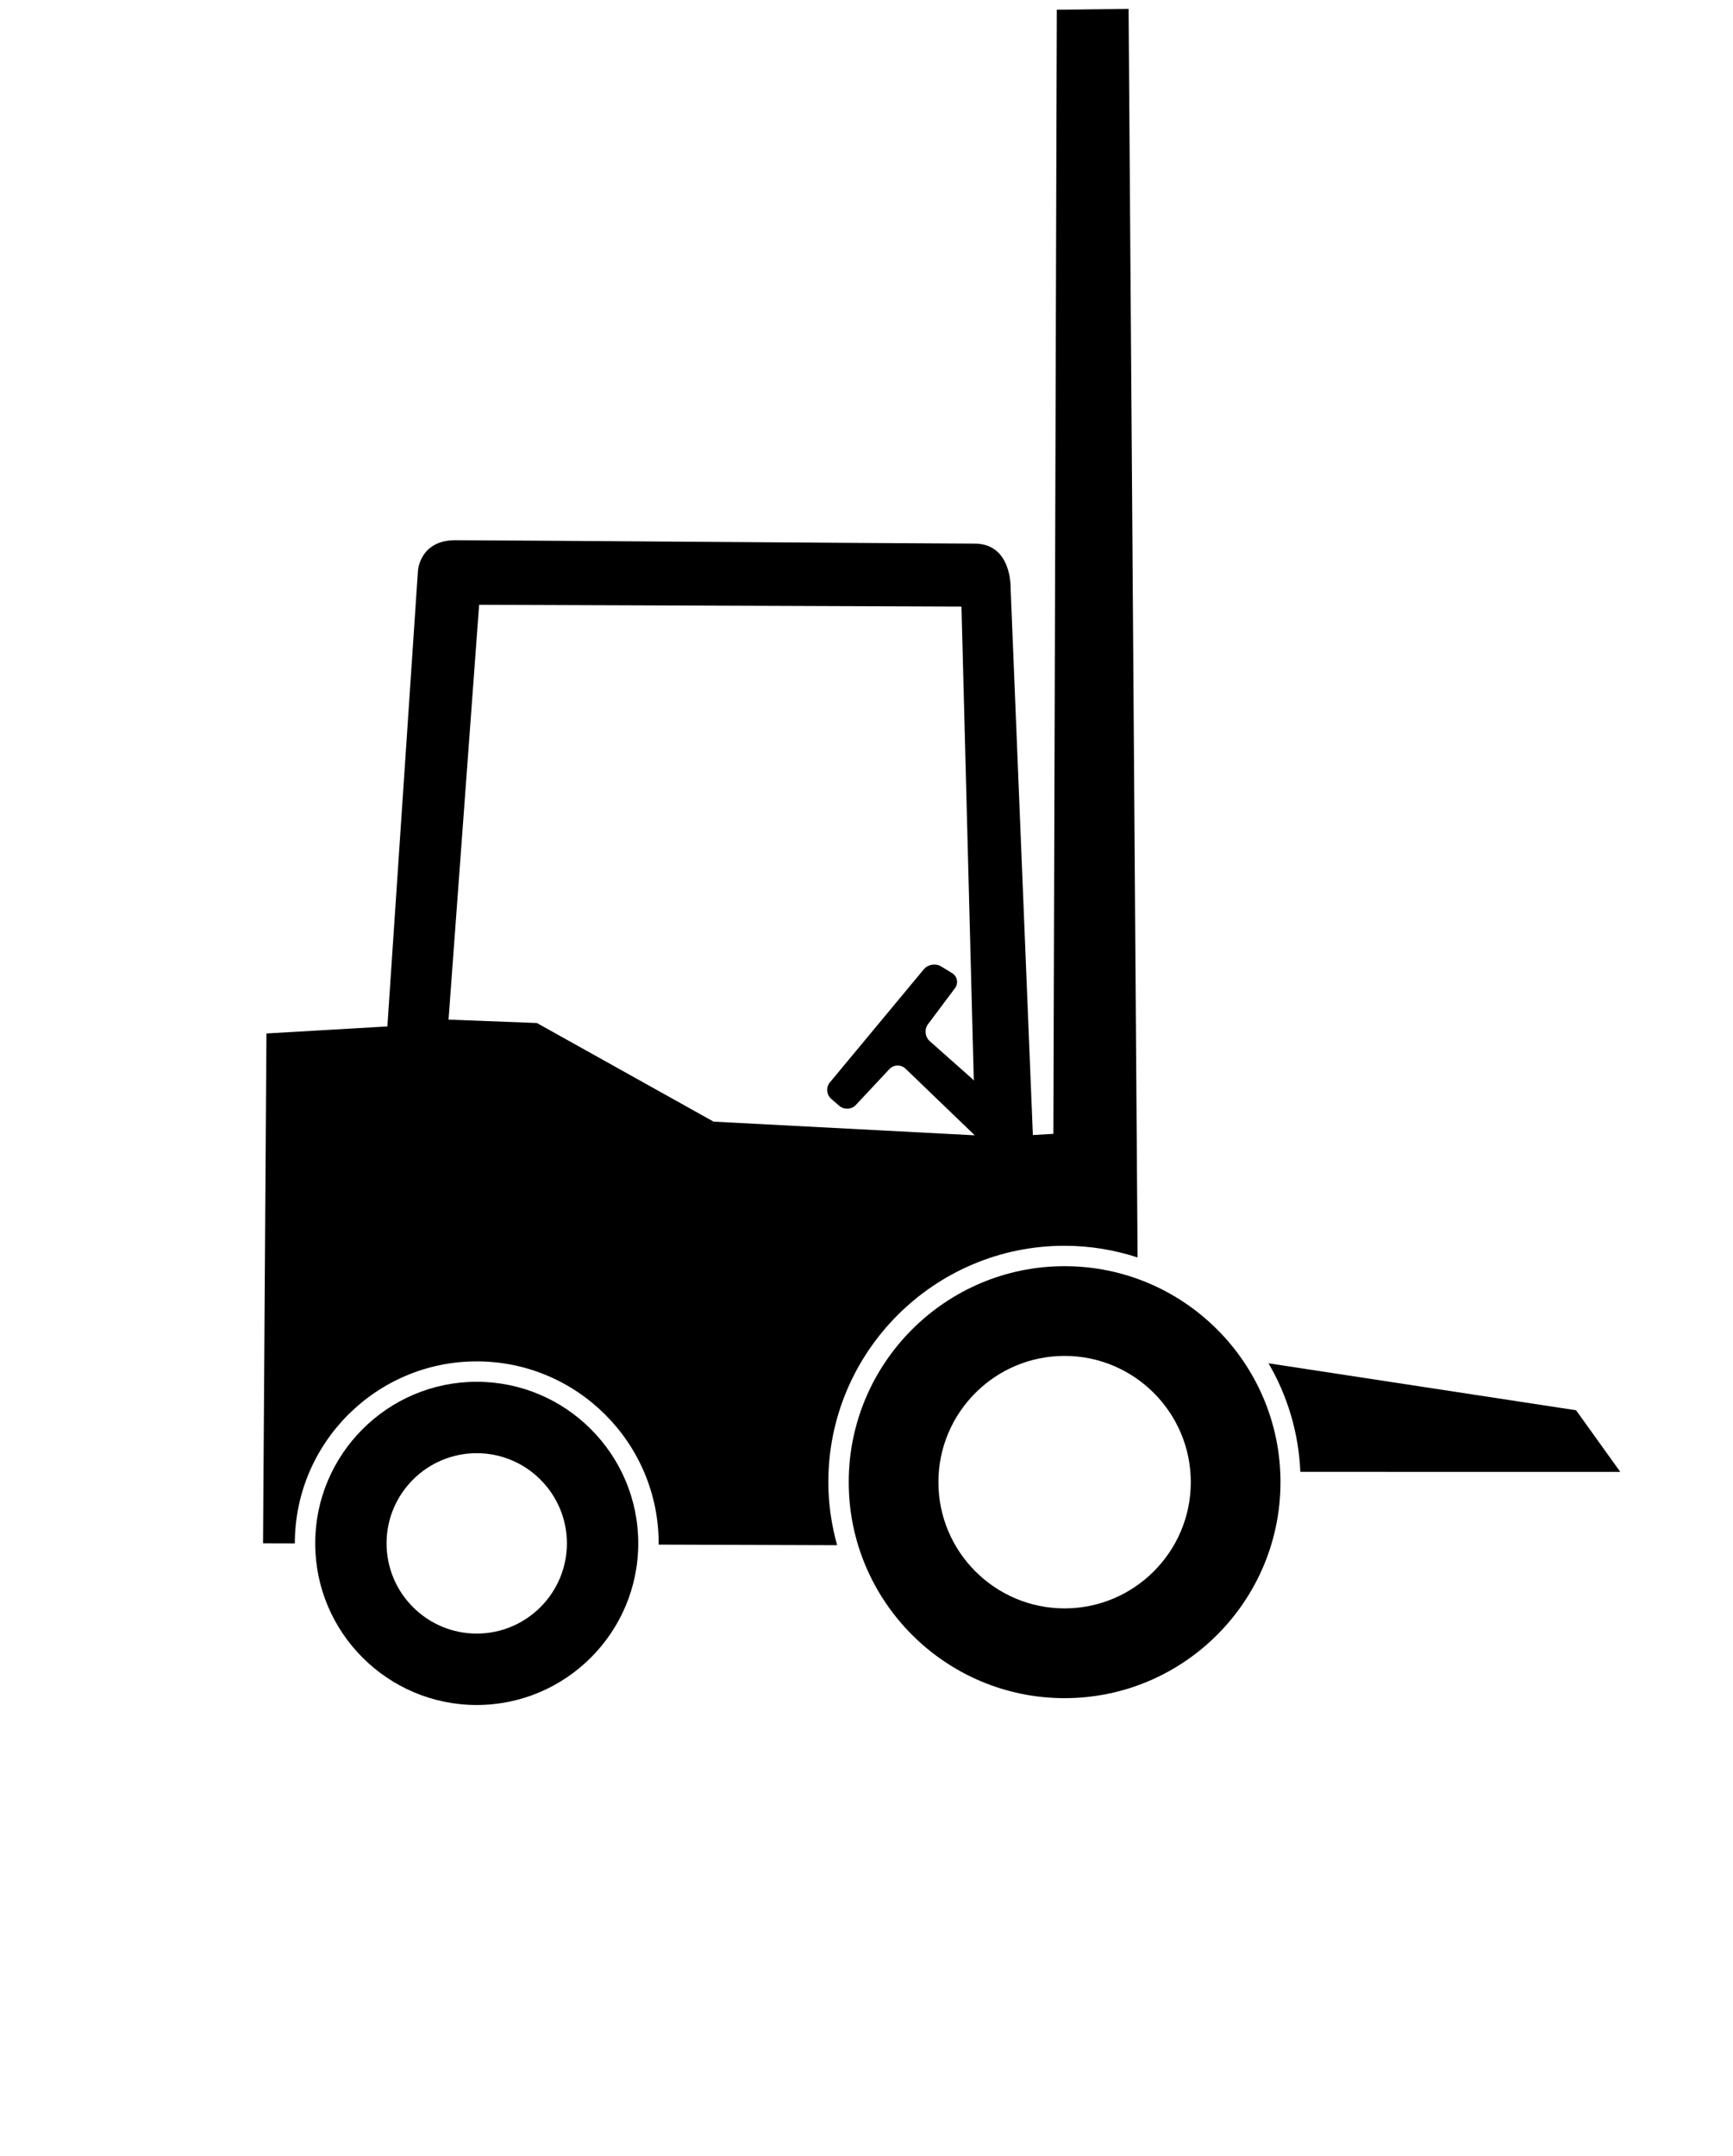
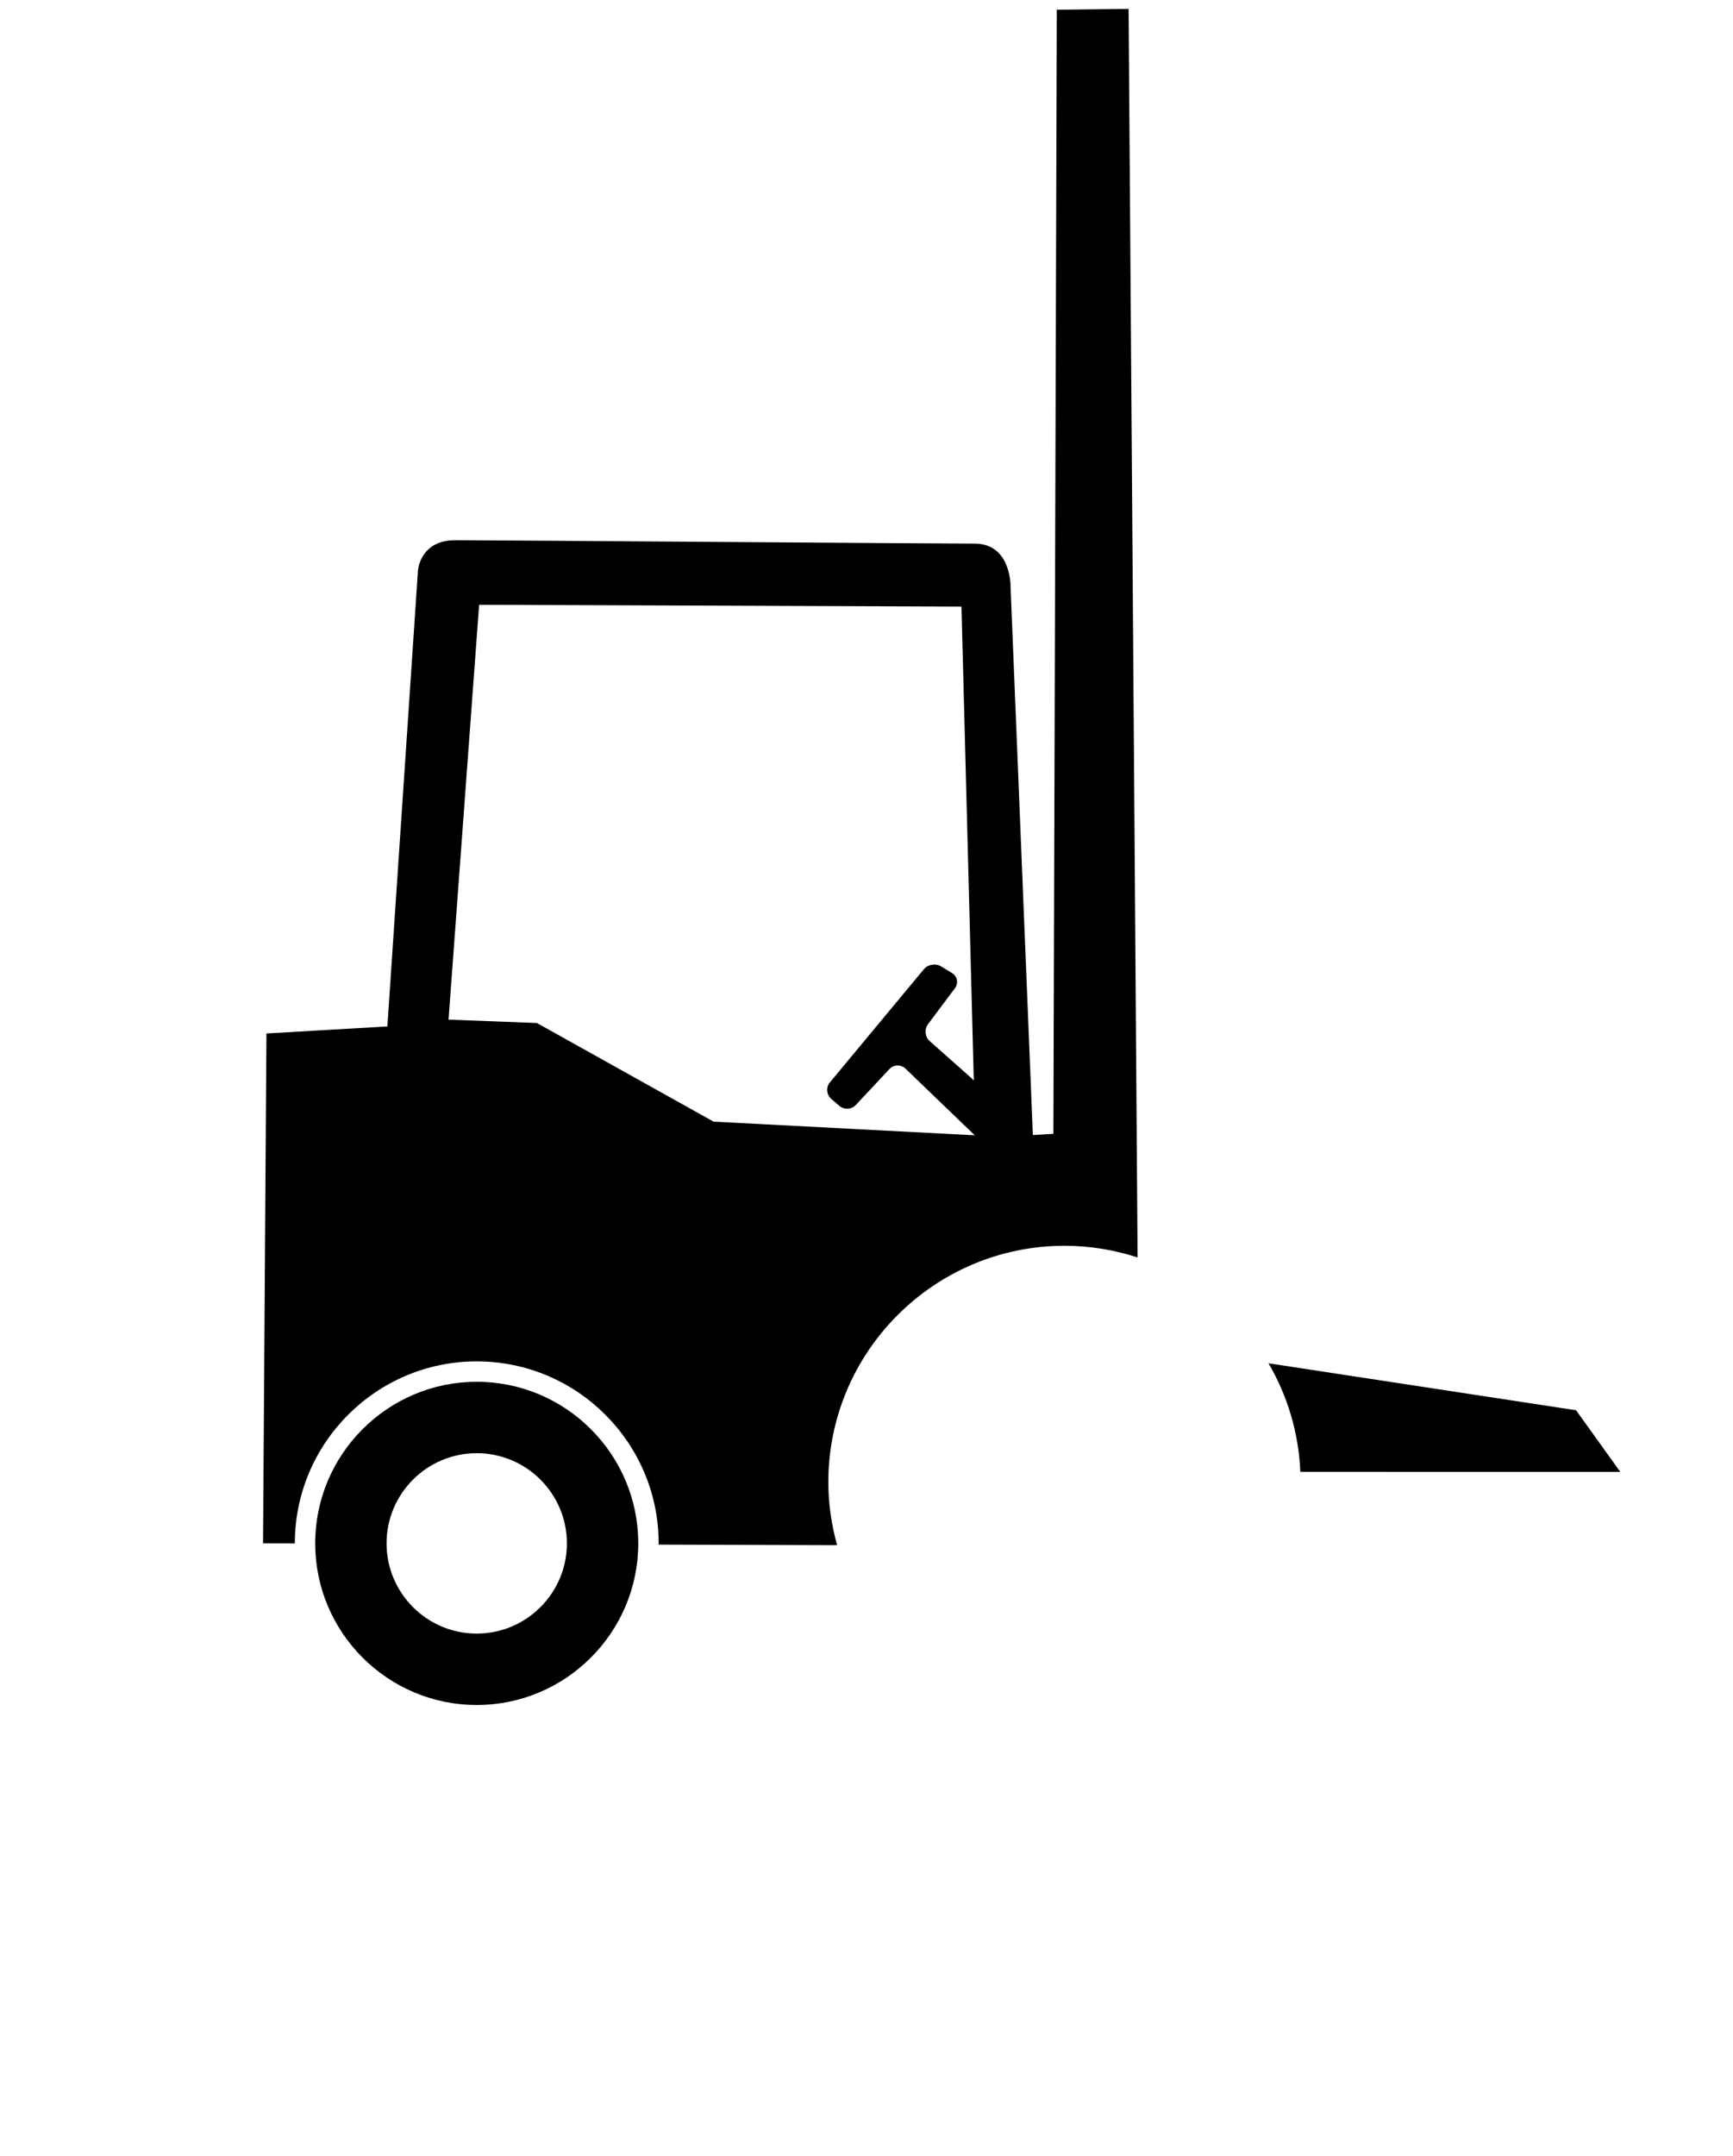
<svg xmlns="http://www.w3.org/2000/svg" version="1.1" id="Layer_2_1_" x="0px" y="0px" width="72.667px" height="90.333px" viewBox="-10 5 85 105" enable-background="new 0 0 72.667 90.333" xml:space="preserve">
  <path d="M13.382,72.393c-4.366,0-7.922,3.553-7.922,7.92c0,4.369,3.556,7.922,7.922,7.922c4.366,0,7.923-3.553,7.923-7.922  C21.305,75.946,17.749,72.393,13.382,72.393z M13.382,84.735c-2.438,0-4.422-1.982-4.422-4.422c0-2.438,1.983-4.42,4.422-4.42  c2.437,0,4.423,1.982,4.423,4.42C17.805,82.752,15.819,84.735,13.382,84.735z" />
  <path d="M69.471,76.809l-2.168-3.02l-15.086-2.302c0.923,1.576,1.479,3.387,1.562,5.321H69.471z" />
  <path d="M42.216,65.727c1.25,0,2.451,0.205,3.58,0.572L45.355,5.103l-3.521,0.042l-0.168,55.096l-1.006,0.059l-1.092-26.821  c0,0,0.068-2.167-1.765-2.167s-23.721-0.167-25.471-0.167s-1.833,1.5-1.833,1.5L9,54.977l-5.932,0.344L2.902,80.309l1.559,0.004  c0-4.92,4.002-8.92,8.922-8.92c4.92,0,8.923,4,8.923,8.92c0,0.021-0.003,0.039-0.003,0.061l8.756,0.029  c-0.273-0.985-0.431-2.02-0.431-3.091C30.628,70.924,35.827,65.727,42.216,65.727z M16.334,54.809L12,54.643l1.5-20.332  l23.658,0.088l0.605,23.236c-0.031-0.037-0.062-0.078-0.096-0.107l-2.066-1.832c-0.233-0.207-0.271-0.58-0.085-0.828l1.319-1.76  c0.188-0.25,0.123-0.586-0.144-0.75l-0.533-0.324c-0.266-0.162-0.646-0.1-0.846,0.141l-4.608,5.545  c-0.199,0.238-0.169,0.602,0.066,0.807l0.394,0.34c0.236,0.205,0.603,0.186,0.815-0.043l1.642-1.754  c0.213-0.229,0.57-0.236,0.796-0.021l3.393,3.264L25,59.643L16.334,54.809z" />
-   <path d="M42.216,66.727c-5.838,0-10.588,4.748-10.588,10.585c0,5.838,4.75,10.588,10.588,10.588c5.839,0,10.589-4.75,10.589-10.588  C52.805,71.475,48.055,66.727,42.216,66.727z M42.216,83.5c-3.413,0-6.189-2.774-6.189-6.188c0-3.412,2.775-6.187,6.189-6.187  c3.41,0,6.19,2.774,6.19,6.187C48.407,80.726,45.626,83.5,42.216,83.5z" />
</svg>